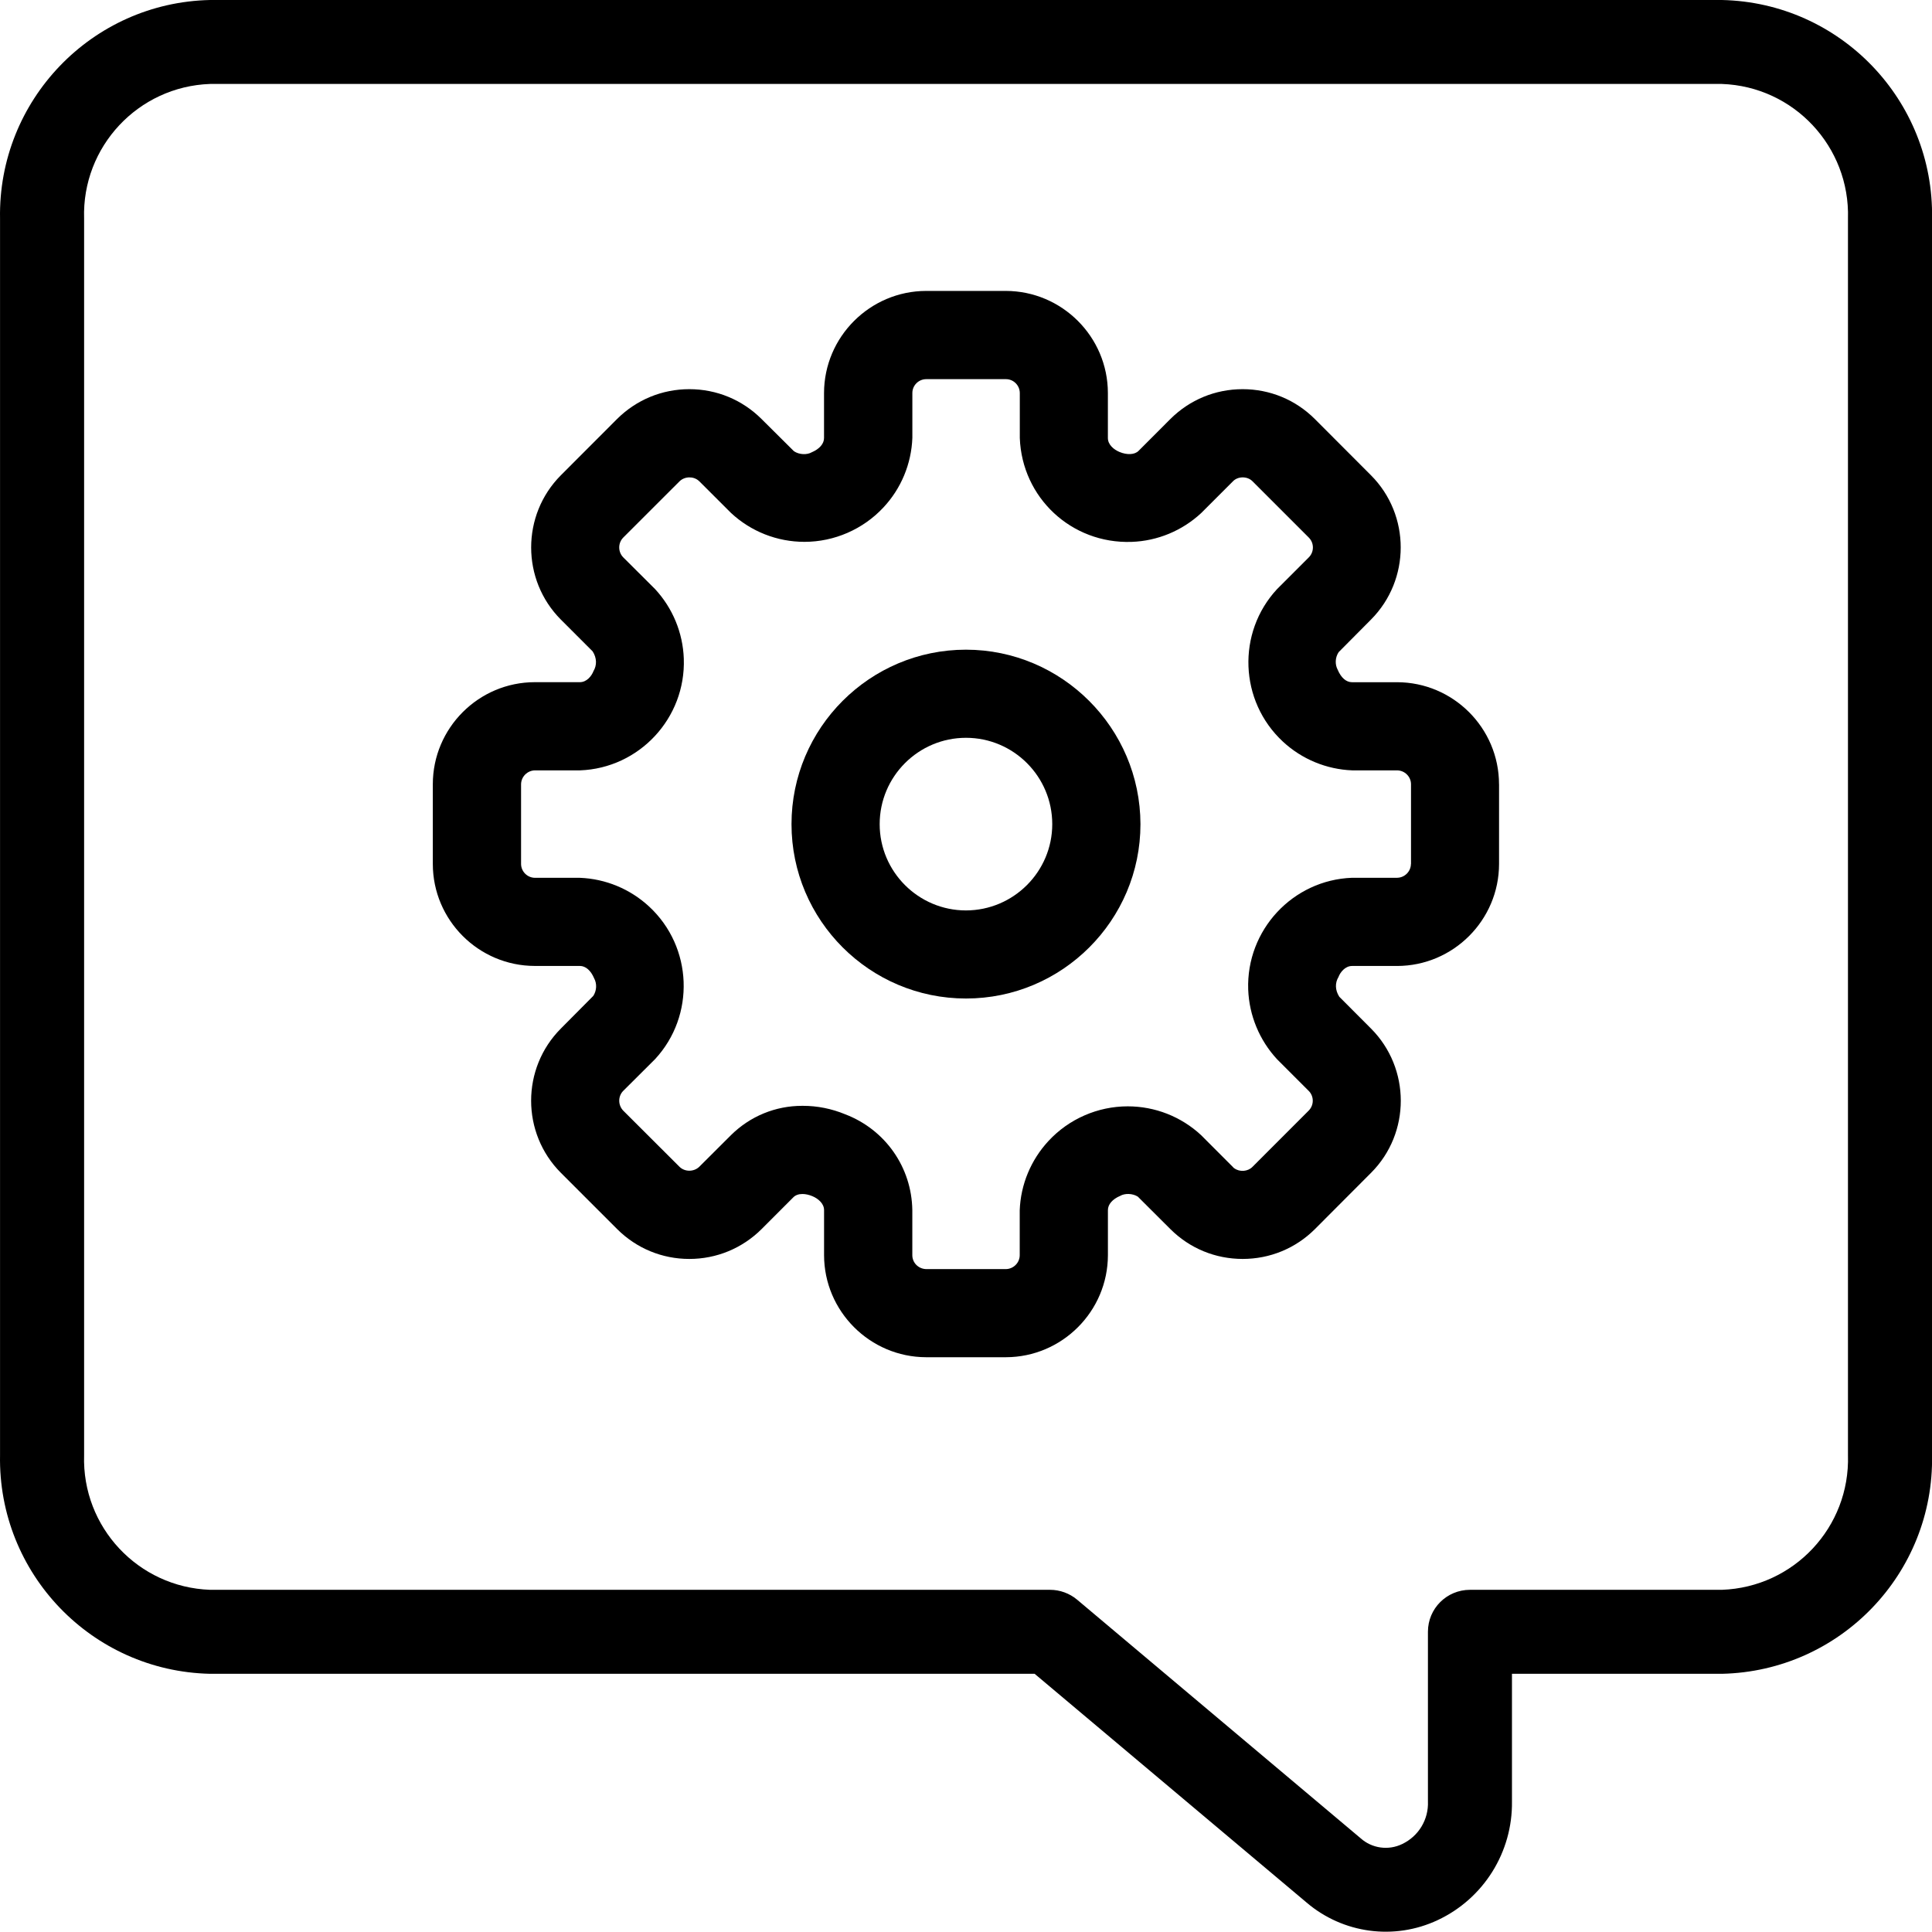
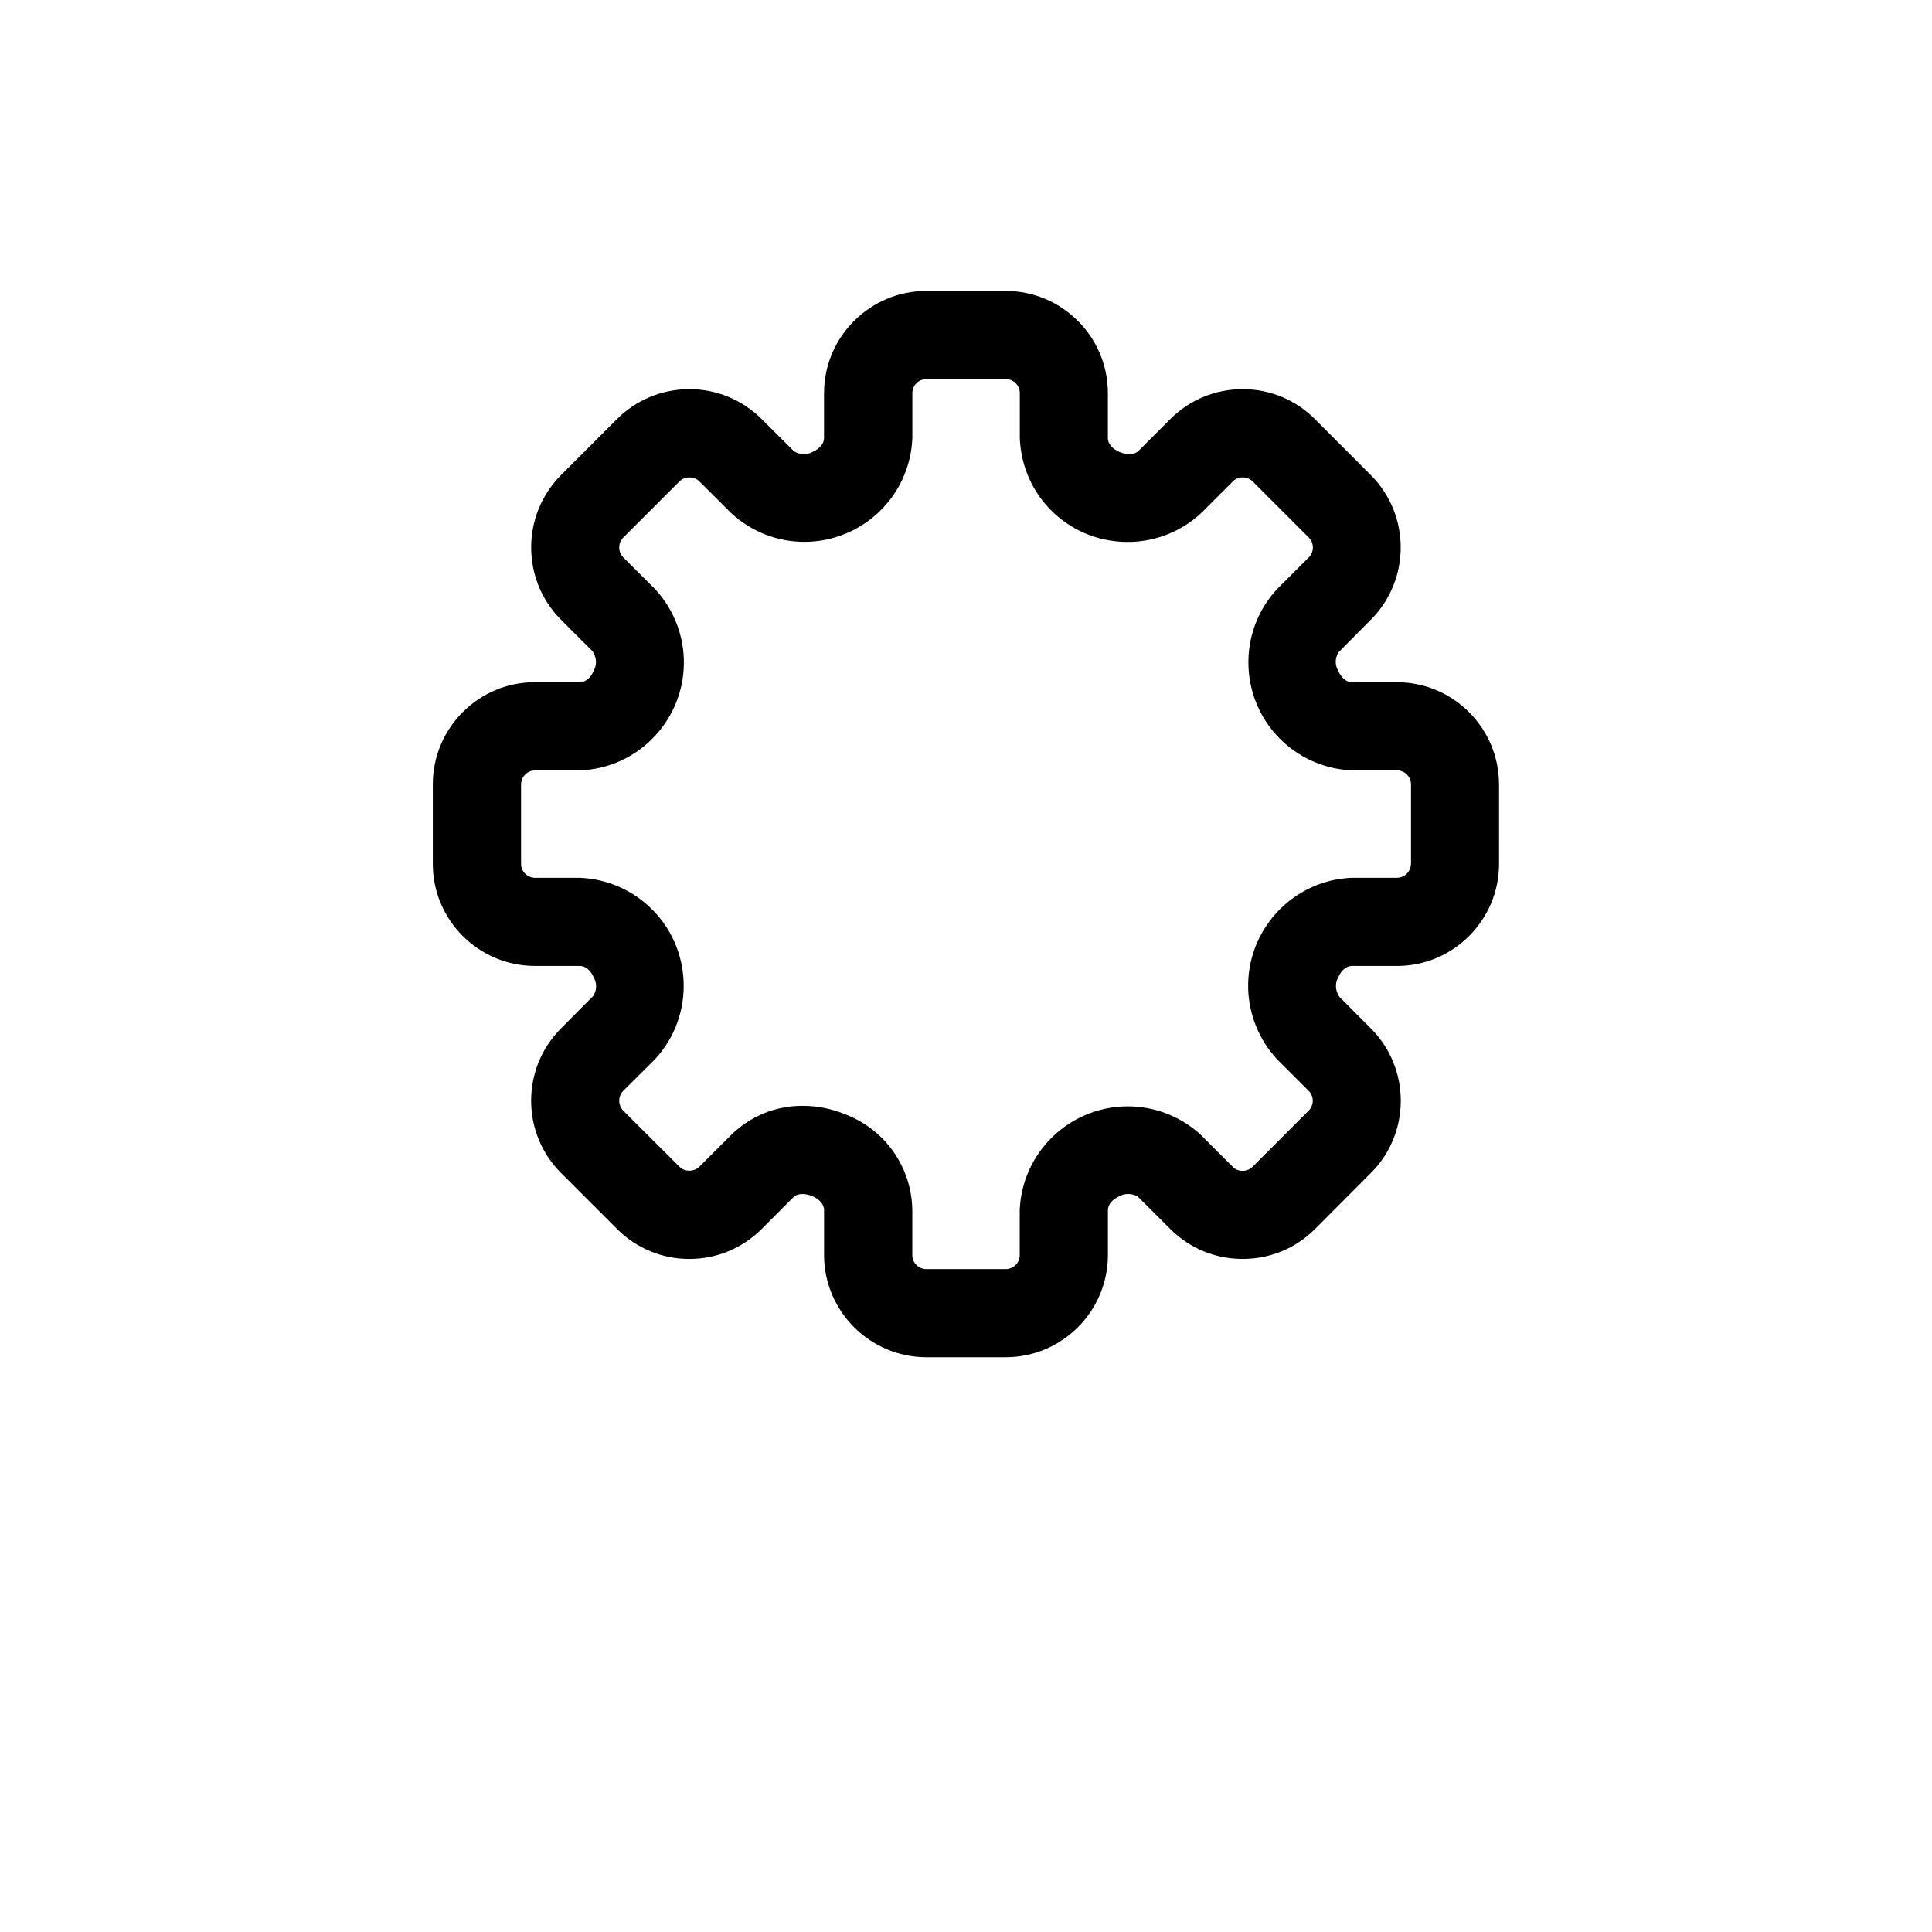
<svg xmlns="http://www.w3.org/2000/svg" version="1.1" id="Layer_1" x="0px" y="0px" width="50.007px" height="50px" viewBox="37.355 24.243 50.007 50" enable-background="new 37.355 24.243 50.007 50" xml:space="preserve">
  <g>
-     <path d="M81.924,24.243H42.791c-3.061,0.066-5.491,2.598-5.435,5.659v32.006c-0.056,3.062,2.374,5.591,5.435,5.659h21.344   l7.036,5.918c0.943,0.806,2.271,0.986,3.395,0.458c1.192-0.557,1.943-1.762,1.924-3.075v-3.301h5.435   c3.063-0.068,5.494-2.598,5.438-5.659V29.901C87.418,26.84,84.987,24.309,81.924,24.243 M85.187,61.908   c0.056,1.862-1.399,3.418-3.263,3.485h-6.521c-0.601,0-1.088,0.484-1.088,1.085v4.39c0.02,0.471-0.242,0.903-0.666,1.105   c-0.356,0.173-0.783,0.114-1.078-0.151l-7.338-6.175c-0.195-0.163-0.444-0.254-0.699-0.254H42.791   c-1.86-0.067-3.318-1.623-3.259-3.485V29.901c-0.06-1.86,1.399-3.419,3.259-3.485h39.133c1.863,0.066,3.318,1.625,3.263,3.485   V61.908z" />
    <path d="M76.155,44.542c-0.001-1.455-1.186-2.64-2.641-2.641h-1.164c-0.15,0-0.282-0.114-0.37-0.321   c-0.075-0.139-0.068-0.318,0.024-0.457l0.836-0.842c1.027-1.031,1.027-2.708,0-3.737l-1.453-1.456   c-0.499-0.498-1.163-0.772-1.868-0.772c-0.706,0-1.37,0.274-1.87,0.772l-0.823,0.824c-0.099,0.102-0.299,0.112-0.495,0.029   c-0.145-0.06-0.3-0.187-0.3-0.361v-1.166c-0.002-1.453-1.187-2.638-2.641-2.641h-2.063c-1.454,0.003-2.641,1.188-2.643,2.643v1.164   c0,0.149-0.117,0.284-0.319,0.37c-0.119,0.069-0.322,0.066-0.461-0.029l-0.838-0.833c-0.5-0.498-1.163-0.772-1.869-0.772   c-0.705,0-1.369,0.274-1.87,0.772l-1.454,1.456c-1.026,1.03-1.026,2.707,0,3.737l0.822,0.822c0.11,0.172,0.112,0.359,0.022,0.51   c-0.05,0.129-0.175,0.287-0.353,0.287h-1.165c-1.456,0.001-2.64,1.186-2.641,2.641v2.063c0,1.455,1.185,2.64,2.641,2.641h1.165   c0.149,0,0.284,0.117,0.37,0.321c0.074,0.136,0.068,0.314-0.022,0.454l-0.839,0.845c-1.027,1.03-1.027,2.706,0,3.735l1.458,1.458   c0.499,0.497,1.162,0.771,1.866,0.771c0.705,0,1.368-0.274,1.869-0.771l0.823-0.824c0.056-0.057,0.138-0.086,0.236-0.086   c0.081,0,0.171,0.02,0.259,0.057c0.145,0.061,0.301,0.188,0.301,0.36v1.165c0.002,1.455,1.188,2.64,2.643,2.643h2.063   c1.454-0.003,2.639-1.188,2.641-2.643v-1.165c0-0.147,0.116-0.283,0.319-0.369c0.116-0.068,0.317-0.068,0.456,0.021l0.843,0.841   c0.5,0.498,1.164,0.771,1.87,0.771c0.705,0,1.369-0.273,1.869-0.771l1.456-1.46c1.025-1.028,1.023-2.703-0.004-3.733l-0.82-0.822   c-0.111-0.173-0.113-0.36-0.021-0.512c0.045-0.122,0.173-0.285,0.351-0.285h1.164c1.455-0.001,2.64-1.186,2.641-2.641V44.542z    M73.875,46.604c-0.002,0.196-0.162,0.357-0.359,0.359h-1.165c-1.535,0.056-2.742,1.354-2.688,2.894   c0.025,0.669,0.291,1.31,0.746,1.802l0.82,0.82c0.067,0.067,0.105,0.158,0.105,0.254c0,0.097-0.038,0.188-0.105,0.256l-1.456,1.457   c-0.12,0.122-0.33,0.138-0.468,0.037H69.3l-0.032-0.032l0,0l-0.004-0.005l-0.823-0.824c-0.516-0.478-1.191-0.743-1.897-0.743   c-0.775,0-1.522,0.326-2.049,0.895c-0.457,0.492-0.722,1.13-0.746,1.797v1.16c0,0.195-0.16,0.357-0.356,0.361h-2.063   c-0.202-0.004-0.36-0.162-0.361-0.359v-1.167c-0.016-1.108-0.698-2.083-1.737-2.481c-0.354-0.146-0.722-0.219-1.094-0.219h-0.021   c-0.692,0-1.346,0.269-1.841,0.758l-0.823,0.821c-0.143,0.135-0.373,0.132-0.508,0.001l-1.456-1.453   c-0.14-0.143-0.141-0.373-0.004-0.513l0.826-0.823c1.043-1.127,0.977-2.9-0.153-3.948c-0.49-0.455-1.128-0.72-1.796-0.745h-1.16   c-0.197-0.001-0.358-0.162-0.36-0.357v-2.064c0.002-0.197,0.164-0.357,0.359-0.36h1.166c1.535-0.056,2.742-1.353,2.687-2.893   c-0.024-0.67-0.289-1.31-0.746-1.802l-0.821-0.818c-0.139-0.142-0.139-0.371-0.001-0.512l1.456-1.455   c0.133-0.132,0.359-0.138,0.497-0.017l0.019,0.017l0.817,0.816c0.516,0.481,1.193,0.749,1.902,0.749   c0.771,0,1.516-0.324,2.042-0.888c0.459-0.489,0.726-1.129,0.751-1.804l0-1.161c0-0.197,0.162-0.358,0.36-0.358h2.063   c0.196,0,0.357,0.161,0.358,0.359v1.165c0.057,1.54,1.332,2.741,2.893,2.688c0.67-0.023,1.311-0.289,1.803-0.747l0.819-0.819   c0.126-0.134,0.369-0.14,0.505-0.006l1.461,1.461c0.141,0.142,0.14,0.371,0,0.511l-0.822,0.822   c-1.045,1.126-0.979,2.899,0.151,3.948c0.49,0.455,1.129,0.719,1.797,0.744h1.159c0.199,0.002,0.36,0.164,0.36,0.36V46.604z" />
-     <path d="M62.358,41.059c-2.49,0-4.516,2.026-4.516,4.516c0,2.488,2.025,4.513,4.516,4.513s4.516-2.025,4.516-4.513   C66.869,43.087,64.843,41.061,62.358,41.059z M62.358,47.808c-1.231,0-2.234-1.002-2.234-2.233c0-1.233,1.002-2.235,2.234-2.235   s2.233,1.002,2.233,2.235C64.591,46.804,63.589,47.806,62.358,47.808z" />
  </g>
</svg>